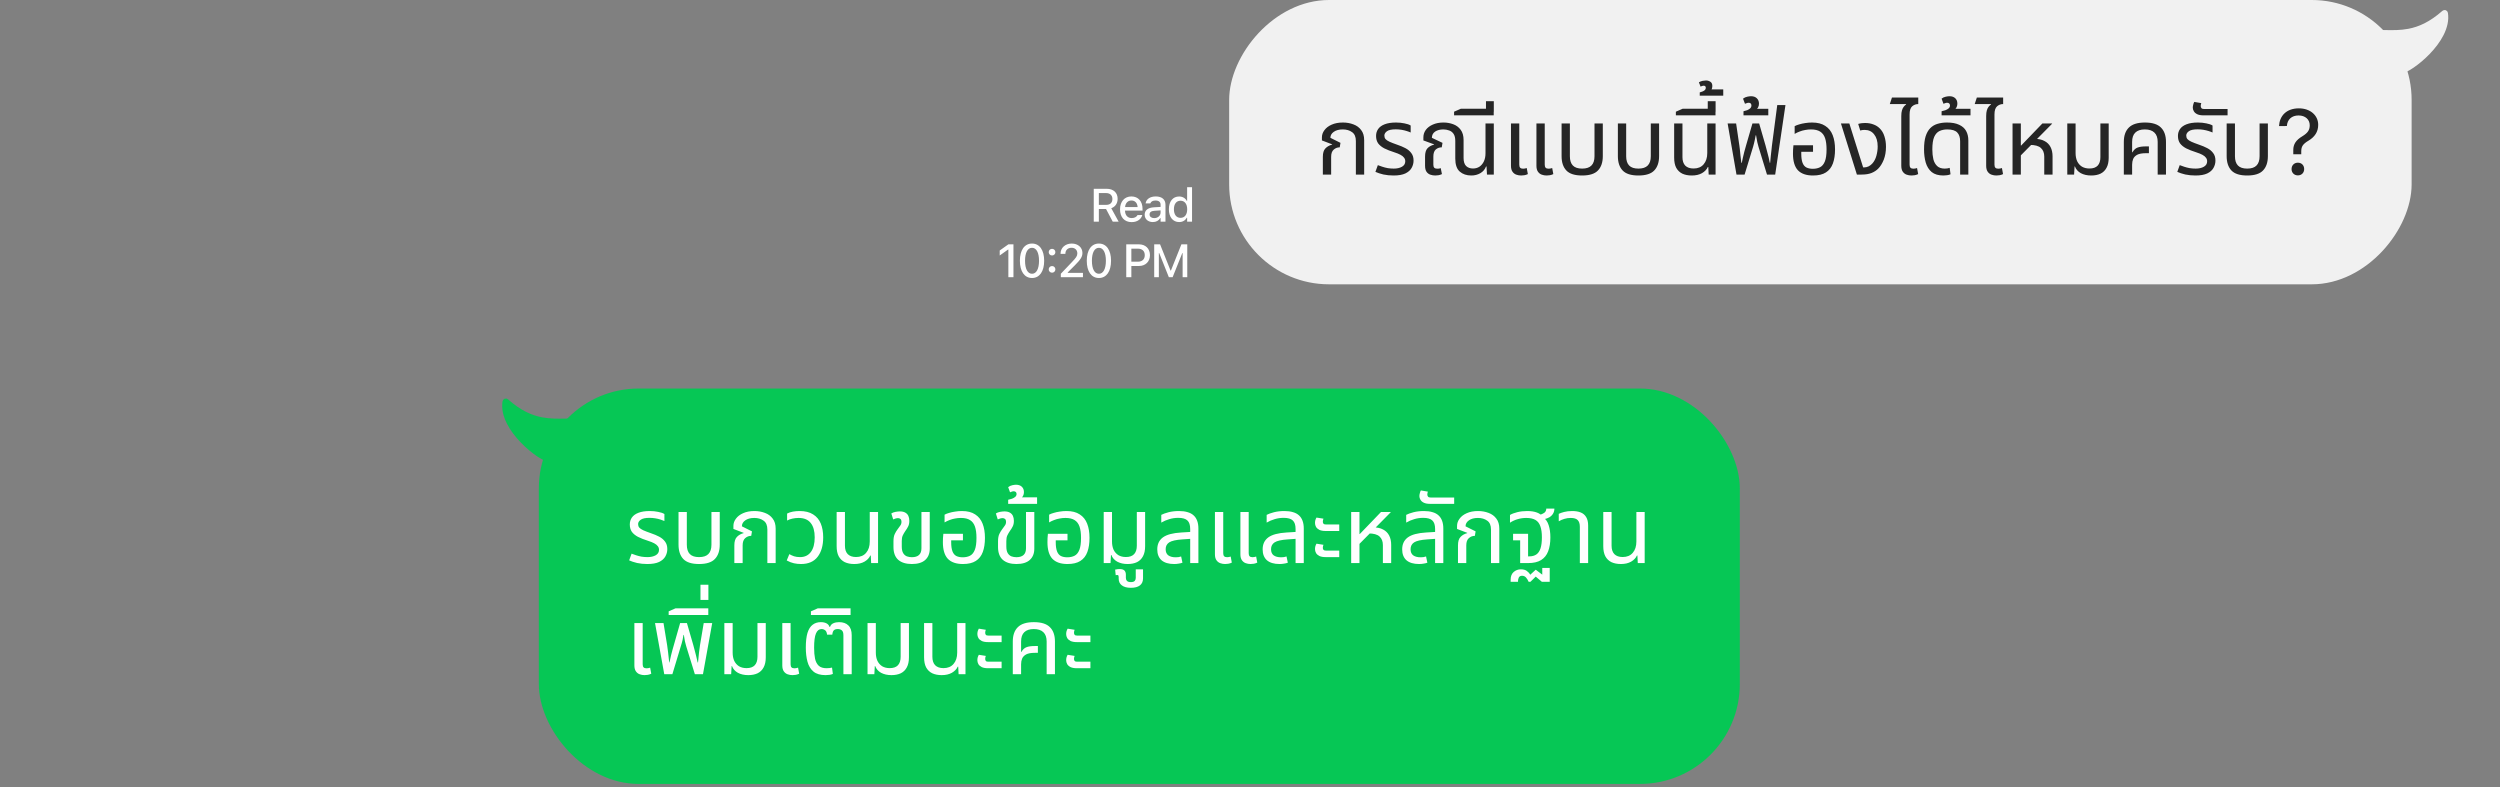
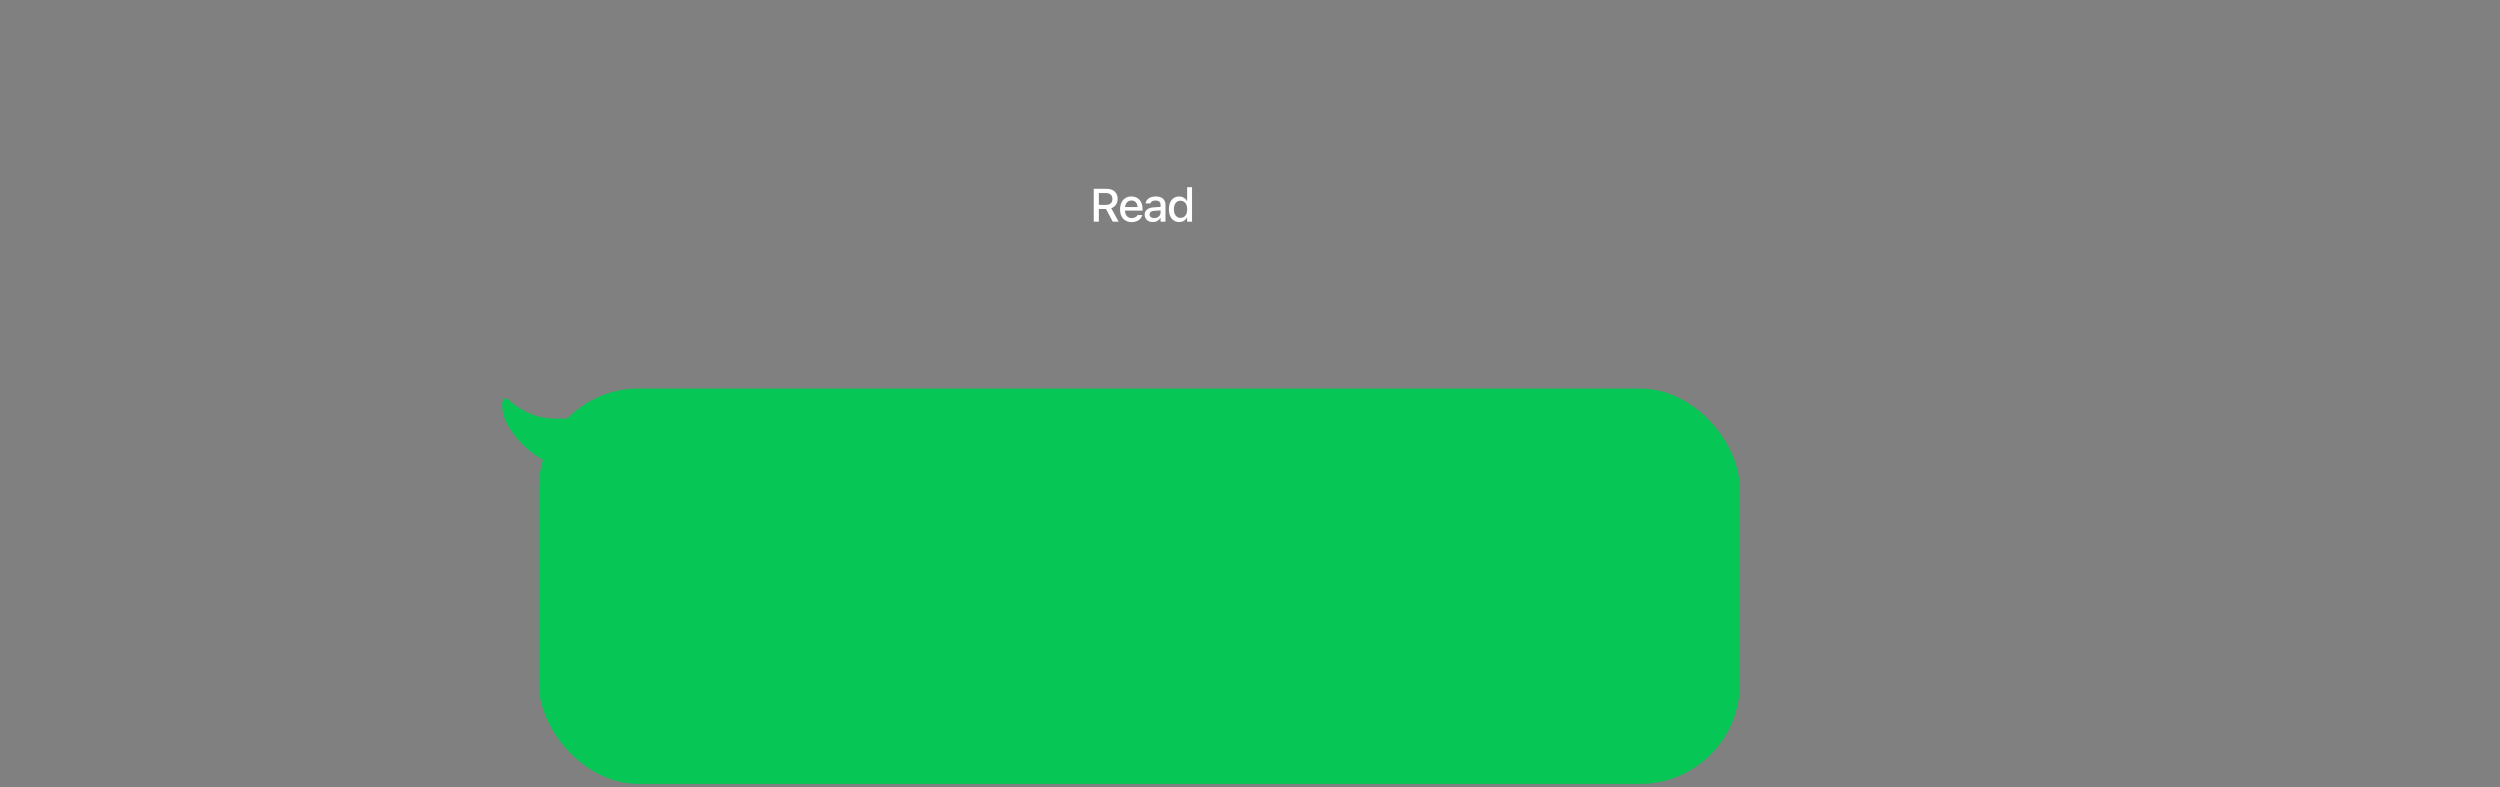
<svg xmlns="http://www.w3.org/2000/svg" width="540" height="170" viewBox="0 0 540 170" fill="none">
  <rect x="0" y="0" width="540" height="170" fill="#808080" stroke="none" />
  <g clip-path="url(#clip0_26_130)">
    <path d="M236.249 47.876V40.779H239.048C240.504 40.779 241.409 41.625 241.409 42.943V42.953C241.409 43.907 240.897 44.684 240.031 44.974L241.625 47.876H240.351L238.905 45.146H237.351V47.876H236.249ZM237.351 44.251H238.94C239.786 44.251 240.277 43.789 240.277 42.982V42.972C240.277 42.186 239.756 41.704 238.905 41.704H237.351V44.251ZM244.436 47.979C242.872 47.979 241.928 46.912 241.928 45.22V45.215C241.928 43.548 242.892 42.431 244.382 42.431C245.873 42.431 246.787 43.509 246.787 45.112V45.486H243C243.02 46.509 243.581 47.104 244.461 47.104C245.145 47.104 245.553 46.765 245.681 46.489L245.7 46.45L246.728 46.445L246.718 46.489C246.541 47.193 245.804 47.979 244.436 47.979ZM244.387 43.307C243.659 43.307 243.108 43.804 243.015 44.723H245.73C245.646 43.769 245.11 43.307 244.387 43.307ZM249.018 47.965C248 47.965 247.248 47.345 247.248 46.376V46.366C247.248 45.412 247.966 44.856 249.24 44.778L250.686 44.694V44.222C250.686 43.636 250.317 43.312 249.594 43.312C249.004 43.312 248.615 43.528 248.487 43.907L248.482 43.927H247.454L247.459 43.892C247.587 43.017 248.428 42.431 249.643 42.431C250.986 42.431 251.743 43.1 251.743 44.222V47.876H250.686V47.119H250.602C250.287 47.66 249.727 47.965 249.018 47.965ZM248.31 46.332C248.31 46.824 248.728 47.114 249.304 47.114C250.1 47.114 250.686 46.592 250.686 45.904V45.446L249.382 45.53C248.645 45.574 248.31 45.84 248.31 46.322V46.332ZM254.692 47.965C253.349 47.965 252.479 46.888 252.479 45.21V45.2C252.479 43.509 253.335 42.441 254.692 42.441C255.425 42.441 256.05 42.805 256.335 43.381H256.419V40.44H257.481V47.876H256.419V47.035H256.335C256.025 47.62 255.44 47.965 254.692 47.965ZM254.997 47.055C255.887 47.055 256.433 46.351 256.433 45.21V45.2C256.433 44.059 255.882 43.356 254.997 43.356C254.102 43.356 253.566 44.054 253.566 45.2V45.21C253.566 46.356 254.102 47.055 254.997 47.055Z" fill="white" />
-     <path d="M217.806 59.876V53.915H217.722L215.937 55.189V54.107L217.806 52.779H218.907V59.876H217.806ZM222.919 60.048C221.281 60.048 220.297 58.617 220.297 56.33V56.32C220.297 54.033 221.281 52.607 222.919 52.607C224.552 52.607 225.54 54.033 225.54 56.32V56.33C225.54 58.617 224.552 60.048 222.919 60.048ZM222.919 59.133C223.868 59.133 224.429 58.066 224.429 56.33V56.32C224.429 54.584 223.868 53.526 222.919 53.526C221.965 53.526 221.409 54.584 221.409 56.32V56.33C221.409 58.066 221.965 59.133 222.919 59.133ZM227.245 55.184C226.837 55.184 226.522 54.864 226.522 54.466C226.522 54.063 226.837 53.748 227.245 53.748C227.653 53.748 227.963 54.063 227.963 54.466C227.963 54.864 227.653 55.184 227.245 55.184ZM227.245 58.902C226.837 58.902 226.522 58.583 226.522 58.184C226.522 57.781 226.837 57.466 227.245 57.466C227.653 57.466 227.963 57.781 227.963 58.184C227.963 58.583 227.653 58.902 227.245 58.902ZM229.137 59.876V59.129L231.493 56.655C232.432 55.676 232.703 55.312 232.703 54.736V54.722C232.703 54.028 232.225 53.517 231.448 53.517C230.652 53.517 230.12 54.038 230.12 54.815L230.115 54.83H229.083L229.073 54.82C229.078 53.522 230.081 52.607 231.507 52.607C232.83 52.607 233.804 53.448 233.804 54.618V54.633C233.804 55.44 233.43 56.059 232.142 57.338L230.637 58.838V58.937H233.917V59.876H229.137ZM237.363 60.048C235.725 60.048 234.742 58.617 234.742 56.33V56.32C234.742 54.033 235.725 52.607 237.363 52.607C238.996 52.607 239.985 54.033 239.985 56.32V56.33C239.985 58.617 238.996 60.048 237.363 60.048ZM237.363 59.133C238.312 59.133 238.873 58.066 238.873 56.33V56.32C238.873 54.584 238.312 53.526 237.363 53.526C236.409 53.526 235.853 54.584 235.853 56.32V56.33C235.853 58.066 236.409 59.133 237.363 59.133ZM243.271 59.876V52.779H246.035C247.427 52.779 248.391 53.713 248.391 55.105V55.115C248.391 56.502 247.427 57.451 246.035 57.451H244.373V59.876H243.271ZM245.76 53.709H244.373V56.527H245.76C246.714 56.527 247.27 56.01 247.27 55.12V55.11C247.27 54.225 246.714 53.709 245.76 53.709ZM249.309 59.876V52.779H250.578L252.84 58.44H252.919L255.182 52.779H256.45V59.876H255.447V54.668H255.373L253.288 59.876H252.471L250.391 54.668H250.312V59.876H249.309Z" fill="white" />
-     <path d="M527.801 2.609C527.899 2.522 528.037 2.495 528.161 2.539C528.284 2.584 528.374 2.692 528.394 2.822C528.637 4.359 528.236 5.921 527.506 7.379C526.774 8.837 525.701 10.216 524.558 11.402C523.414 12.589 522.19 13.594 521.148 14.305C520.627 14.66 520.146 14.945 519.738 15.143C519.348 15.333 518.974 15.469 518.686 15.469C518.563 15.469 518.448 15.406 518.382 15.302L513.346 7.388C513.275 7.277 513.271 7.137 513.334 7.022C513.397 6.907 513.518 6.835 513.649 6.835C514.149 6.835 514.643 6.844 515.134 6.853C516.835 6.884 518.507 6.914 520.286 6.572C522.557 6.135 525.001 5.087 527.801 2.609Z" fill="#F1F1F1" stroke="#F1F1F1" stroke-width="0.719" stroke-linecap="round" stroke-linejoin="round" />
-     <rect width="255.413" height="61.413" rx="21.585" transform="matrix(-1 0 0 1 520.911 0)" fill="#F1F1F1" />
-     <path d="M285.735 37.707V33.879C285.735 33.033 285.923 32.422 286.299 32.046C286.675 31.656 287.152 31.388 287.729 31.24L287.75 31.18L285.534 30.333V29.669C285.534 29.118 285.715 28.601 286.077 28.117C286.44 27.62 286.957 27.224 287.629 26.929C288.314 26.62 289.126 26.465 290.066 26.465C290.886 26.465 291.644 26.6 292.343 26.868C293.041 27.123 293.599 27.533 294.015 28.097C294.445 28.648 294.66 29.373 294.66 30.273V37.707H292.867V30.454C292.867 29.554 292.591 28.916 292.041 28.54C291.503 28.151 290.839 27.956 290.046 27.956C289.227 27.956 288.576 28.131 288.092 28.48C287.609 28.816 287.367 29.245 287.367 29.769L289.543 30.857L289.381 31.824C288.884 31.824 288.448 31.992 288.072 32.328C287.709 32.65 287.528 33.167 287.528 33.879V37.707H285.735ZM301.018 37.908C300.225 37.908 299.487 37.834 298.802 37.687C298.13 37.525 297.559 37.337 297.089 37.123L297.613 35.672C297.895 35.779 298.217 35.894 298.58 36.014C298.943 36.135 299.332 36.236 299.749 36.317C300.178 36.384 300.615 36.417 301.058 36.417C301.77 36.417 302.361 36.283 302.831 36.014C303.301 35.746 303.536 35.356 303.536 34.846C303.536 34.537 303.449 34.275 303.274 34.06C303.113 33.832 302.858 33.624 302.508 33.436C302.159 33.248 301.709 33.066 301.159 32.892C300.313 32.623 299.594 32.341 299.003 32.046C298.426 31.737 297.982 31.374 297.674 30.958C297.378 30.528 297.23 29.998 297.23 29.366C297.23 28.802 297.378 28.305 297.674 27.876C297.982 27.432 298.452 27.09 299.084 26.848C299.728 26.593 300.548 26.465 301.541 26.465C302.186 26.465 302.791 26.526 303.355 26.647C303.932 26.754 304.382 26.909 304.704 27.11V28.621C304.476 28.514 304.187 28.406 303.838 28.299C303.502 28.191 303.133 28.104 302.73 28.037C302.327 27.97 301.911 27.936 301.481 27.936C300.581 27.936 299.943 28.077 299.567 28.359C299.205 28.628 299.023 28.937 299.023 29.286C299.023 29.581 299.104 29.83 299.265 30.031C299.44 30.233 299.728 30.427 300.131 30.615C300.548 30.803 301.105 31.018 301.803 31.26C302.448 31.475 303.039 31.724 303.576 32.005C304.113 32.288 304.536 32.644 304.845 33.073C305.168 33.49 305.329 34.027 305.329 34.685C305.329 35.249 305.188 35.779 304.906 36.276C304.637 36.76 304.187 37.156 303.556 37.465C302.925 37.761 302.079 37.908 301.018 37.908ZM310.029 37.908C309.652 37.908 309.29 37.848 308.941 37.727C308.605 37.606 308.33 37.391 308.115 37.082C307.913 36.773 307.812 36.343 307.812 35.793V33.839C307.812 33.006 307.987 32.402 308.336 32.026C308.699 31.65 309.169 31.388 309.746 31.24L309.767 31.18L307.45 30.333V29.669C307.45 29.078 307.624 28.54 307.974 28.057C308.336 27.573 308.84 27.191 309.485 26.909C310.143 26.613 310.908 26.465 311.781 26.465C312.52 26.465 313.218 26.586 313.876 26.828C314.548 27.07 315.092 27.473 315.508 28.037C315.924 28.587 316.133 29.326 316.133 30.253V34.101C316.133 34.907 316.314 35.491 316.677 35.853C317.053 36.216 317.55 36.397 318.167 36.397C318.705 36.397 319.175 36.263 319.578 35.994C319.98 35.712 320.296 35.33 320.524 34.846C320.753 34.349 320.867 33.772 320.867 33.114V26.667H322.66V37.707H321.189L321.089 35.954H320.988C320.759 36.572 320.35 37.055 319.759 37.405C319.181 37.74 318.53 37.908 317.805 37.908C316.784 37.908 315.951 37.626 315.307 37.062C314.662 36.498 314.34 35.558 314.34 34.242V30.434C314.34 29.79 314.219 29.286 313.977 28.923C313.735 28.561 313.413 28.312 313.01 28.178C312.621 28.03 312.204 27.956 311.761 27.956C311.049 27.956 310.458 28.111 309.988 28.42C309.532 28.729 309.297 29.178 309.283 29.769L311.58 30.857L311.419 31.824C310.922 31.824 310.492 31.979 310.129 32.288C309.78 32.596 309.605 33.107 309.605 33.819V35.591C309.605 35.887 309.673 36.102 309.807 36.236C309.941 36.37 310.156 36.438 310.452 36.438C310.586 36.438 310.713 36.431 310.834 36.417C310.969 36.391 311.09 36.357 311.197 36.317L311.459 37.606C311.204 37.727 310.955 37.807 310.713 37.848C310.485 37.888 310.257 37.908 310.029 37.908ZM314.081 24.914V24.128L315.552 23.484H322.643V24.914H314.081ZM320.971 24.128V21.852H322.663V24.128H320.971ZM328.566 37.908C328.204 37.908 327.854 37.848 327.519 37.727C327.183 37.606 326.908 37.391 326.693 37.082C326.478 36.773 326.37 36.343 326.37 35.793V26.667H328.163V35.571C328.163 35.88 328.23 36.102 328.365 36.236C328.499 36.37 328.714 36.438 329.009 36.438C329.13 36.438 329.258 36.424 329.392 36.397C329.526 36.37 329.654 36.337 329.775 36.297L330.017 37.606C329.761 37.727 329.513 37.807 329.271 37.848C329.03 37.888 328.794 37.908 328.566 37.908ZM334.066 37.908C333.703 37.908 333.354 37.848 333.018 37.727C332.683 37.606 332.407 37.391 332.192 37.082C331.978 36.773 331.87 36.343 331.87 35.793V26.667H333.663V35.571C333.663 35.88 333.73 36.102 333.865 36.236C333.999 36.37 334.214 36.438 334.509 36.438C334.63 36.438 334.758 36.424 334.892 36.397C335.026 36.37 335.154 36.337 335.275 36.297L335.516 37.606C335.261 37.727 335.013 37.807 334.771 37.848C334.529 37.888 334.294 37.908 334.066 37.908ZM341.734 37.908C340.149 37.908 339.014 37.546 338.329 36.82C337.644 36.095 337.302 35.061 337.302 33.718V26.667H339.095V33.738C339.095 34.638 339.31 35.309 339.739 35.753C340.169 36.196 340.834 36.417 341.734 36.417C342.647 36.417 343.319 36.196 343.748 35.753C344.192 35.309 344.413 34.638 344.413 33.738V26.667H346.206V33.718C346.206 35.061 345.857 36.095 345.159 36.82C344.474 37.546 343.332 37.908 341.734 37.908ZM353.892 37.908C352.307 37.908 351.172 37.546 350.487 36.82C349.802 36.095 349.46 35.061 349.46 33.718V26.667H351.253V33.738C351.253 34.638 351.468 35.309 351.898 35.753C352.327 36.196 352.992 36.417 353.892 36.417C354.805 36.417 355.477 36.196 355.907 35.753C356.35 35.309 356.571 34.638 356.571 33.738V26.667H358.364V33.718C358.364 35.061 358.015 36.095 357.317 36.82C356.632 37.546 355.49 37.908 353.892 37.908ZM365.426 37.908C364.633 37.908 363.948 37.774 363.371 37.505C362.807 37.223 362.37 36.8 362.061 36.236C361.766 35.672 361.618 34.94 361.618 34.04V26.667H363.411V33.94C363.411 34.745 363.613 35.356 364.016 35.773C364.432 36.189 365.03 36.397 365.809 36.397C366.749 36.397 367.474 36.095 367.984 35.491C368.508 34.886 368.77 34.074 368.77 33.053V26.667H370.563V37.707H369.072L368.992 36.075H368.891C368.649 36.612 368.226 37.055 367.622 37.405C367.031 37.74 366.299 37.908 365.426 37.908ZM361.987 24.914V24.128L363.457 23.484H370.548V24.914H361.987ZM368.876 24.128V21.852H370.569V24.128H368.876ZM367.144 20.663V19.958C367.318 19.918 367.506 19.858 367.708 19.777C367.909 19.697 368.084 19.596 368.232 19.475C368.379 19.341 368.453 19.173 368.453 18.971C368.453 18.823 368.413 18.709 368.332 18.629C368.252 18.548 368.138 18.508 367.99 18.508C367.882 18.508 367.775 18.528 367.668 18.568C367.547 18.595 367.433 18.642 367.325 18.709L366.962 17.783C367.204 17.622 367.48 17.514 367.788 17.46C368.084 17.407 368.319 17.38 368.494 17.38C368.843 17.38 369.158 17.474 369.44 17.662C369.722 17.836 369.863 18.139 369.863 18.568C369.863 18.743 369.83 18.944 369.763 19.173C369.682 19.388 369.521 19.562 369.279 19.697L369.158 19.314H372.221V20.663H367.144ZM375.081 37.707L373.167 26.667H375.001L375.706 31.462C375.733 31.582 375.766 31.844 375.806 32.247C375.847 32.65 375.894 33.114 375.947 33.637C376.015 34.161 376.075 34.672 376.129 35.168H376.23C376.297 34.792 376.377 34.41 376.471 34.02C376.565 33.617 376.666 33.201 376.773 32.771C376.894 32.328 377.022 31.871 377.156 31.401L378.526 26.667H379.977L381.347 31.401C381.481 31.871 381.602 32.328 381.709 32.771C381.83 33.201 381.937 33.617 382.031 34.02C382.126 34.41 382.206 34.792 382.273 35.168H382.354C382.408 34.618 382.455 34.114 382.495 33.657C382.549 33.201 382.596 32.785 382.636 32.408C382.676 32.032 382.71 31.717 382.737 31.462L383.885 22.698H385.658L383.442 37.707H381.669L379.836 31.703C379.742 31.421 379.654 31.085 379.574 30.696C379.493 30.306 379.406 29.816 379.312 29.225H379.231C379.164 29.615 379.097 29.957 379.03 30.253C378.976 30.548 378.916 30.81 378.848 31.038C378.795 31.267 378.734 31.488 378.667 31.703L376.834 37.707H375.081ZM376.594 24.914V24.028C376.849 23.974 377.111 23.9 377.379 23.806C377.635 23.699 377.856 23.564 378.044 23.403C378.219 23.229 378.306 23.027 378.306 22.799C378.306 22.611 378.259 22.463 378.165 22.356C378.058 22.248 377.91 22.195 377.722 22.195C377.574 22.195 377.433 22.221 377.299 22.275C377.151 22.329 377.023 22.376 376.916 22.416L376.493 21.308C376.775 21.093 377.084 20.952 377.42 20.885C377.742 20.818 378.011 20.784 378.226 20.784C378.749 20.784 379.166 20.932 379.475 21.227C379.783 21.523 379.938 21.913 379.938 22.396C379.938 22.692 379.871 22.967 379.736 23.222C379.589 23.477 379.334 23.679 378.971 23.826L378.729 23.504H381.952V24.914H376.594ZM391.614 37.908C390.163 37.908 389.075 37.532 388.35 36.78C387.638 36.014 387.282 34.819 387.282 33.194C387.282 32.925 387.289 32.637 387.302 32.328C387.329 32.005 387.356 31.69 387.383 31.381H391.614V32.791H389.075V33.194C389.075 34.04 389.169 34.705 389.357 35.188C389.545 35.659 389.821 35.988 390.183 36.176C390.559 36.364 391.023 36.458 391.573 36.458C392.178 36.458 392.701 36.343 393.145 36.115C393.588 35.887 393.93 35.471 394.172 34.866C394.414 34.262 394.535 33.396 394.535 32.267C394.535 31.273 394.427 30.461 394.212 29.83C393.998 29.198 393.642 28.729 393.145 28.42C392.661 28.111 392.003 27.956 391.17 27.956C390.741 27.956 390.324 27.997 389.921 28.077C389.518 28.144 389.129 28.252 388.753 28.399C388.377 28.534 388.008 28.708 387.645 28.923V27.251C387.914 27.103 388.243 26.976 388.632 26.868C389.022 26.747 389.451 26.654 389.921 26.586C390.391 26.506 390.882 26.465 391.392 26.465C392.574 26.465 393.527 26.707 394.253 27.191C394.991 27.661 395.529 28.332 395.864 29.205C396.2 30.065 396.368 31.085 396.368 32.267C396.368 33.449 396.214 34.463 395.905 35.309C395.596 36.156 395.092 36.8 394.394 37.243C393.709 37.687 392.782 37.908 391.614 37.908ZM401.087 37.707L397.642 26.667H399.455L402.436 36.156H402.678C403 36.156 403.316 36.082 403.625 35.934C403.934 35.773 404.196 35.571 404.411 35.33C404.813 34.886 405.109 34.329 405.297 33.657C405.485 32.972 405.579 32.301 405.579 31.643C405.579 30.528 405.324 29.655 404.813 29.024C404.317 28.379 403.625 28.057 402.738 28.057C402.564 28.057 402.389 28.07 402.215 28.097C402.053 28.124 401.919 28.158 401.812 28.198L401.369 26.768C401.651 26.687 401.912 26.633 402.154 26.607C402.409 26.58 402.638 26.566 402.839 26.566C403.511 26.566 404.108 26.667 404.632 26.868C405.169 27.056 405.626 27.338 406.002 27.715C406.472 28.171 406.815 28.742 407.029 29.427C407.258 30.112 407.372 30.871 407.372 31.703C407.372 32.751 407.211 33.684 406.888 34.504C406.566 35.309 406.163 35.954 405.68 36.438C405.29 36.827 404.813 37.136 404.249 37.364C403.685 37.593 402.967 37.707 402.094 37.707H401.087ZM410.678 28.681V25.075C410.678 24.565 410.725 24.155 410.819 23.846C410.913 23.524 411.041 23.262 411.202 23.061C411.363 22.859 411.538 22.692 411.726 22.557L411.705 22.477H408.2L408.663 21.066H414.345V22.477C413.848 22.477 413.411 22.638 413.035 22.96C412.659 23.282 412.471 23.873 412.471 24.733V28.681H410.678ZM412.874 37.908C412.511 37.908 412.162 37.848 411.826 37.727C411.491 37.606 411.215 37.391 411 37.082C410.786 36.773 410.678 36.343 410.678 35.793V26.667H412.471V35.571C412.471 35.88 412.538 36.102 412.672 36.236C412.807 36.37 413.022 36.438 413.317 36.438C413.438 36.438 413.566 36.424 413.7 36.397C413.834 36.37 413.962 36.337 414.083 36.297L414.324 37.606C414.069 37.727 413.821 37.807 413.579 37.848C413.337 37.888 413.102 37.908 412.874 37.908ZM419.783 37.908C418.708 37.908 417.862 37.66 417.244 37.163C416.64 36.652 416.21 35.968 415.955 35.108C415.713 34.248 415.593 33.301 415.593 32.267C415.593 31.126 415.707 30.186 415.935 29.447C416.177 28.695 416.513 28.104 416.942 27.674C417.385 27.231 417.909 26.922 418.514 26.747C419.131 26.559 419.81 26.465 420.548 26.465C421.623 26.465 422.496 26.627 423.167 26.949C423.852 27.258 424.356 27.701 424.678 28.279C425.001 28.856 425.162 29.548 425.162 30.354V37.707H423.389V30.515C423.389 29.682 423.181 29.051 422.764 28.621C422.348 28.178 421.63 27.956 420.609 27.956C419.991 27.956 419.434 28.07 418.937 28.299C418.453 28.527 418.07 28.95 417.788 29.568C417.52 30.186 417.385 31.092 417.385 32.288C417.385 33.066 417.459 33.772 417.607 34.403C417.768 35.021 418.044 35.511 418.433 35.873C418.823 36.236 419.366 36.417 420.065 36.417C420.266 36.417 420.454 36.404 420.629 36.377C420.804 36.35 420.971 36.31 421.133 36.256L421.314 37.646C421.099 37.74 420.851 37.807 420.569 37.848C420.3 37.888 420.038 37.908 419.783 37.908ZM419.384 24.914V24.028C419.653 23.974 419.928 23.9 420.21 23.806C420.492 23.699 420.727 23.564 420.915 23.403C421.103 23.229 421.197 23.02 421.197 22.779C421.197 22.618 421.15 22.483 421.056 22.376C420.949 22.255 420.788 22.195 420.573 22.195C420.438 22.195 420.304 22.221 420.17 22.275C420.022 22.329 419.895 22.376 419.787 22.416L419.384 21.308C419.653 21.093 419.955 20.952 420.291 20.885C420.613 20.818 420.875 20.784 421.076 20.784C421.614 20.784 422.037 20.932 422.346 21.227C422.641 21.523 422.789 21.899 422.789 22.356C422.789 22.732 422.695 23.061 422.507 23.343C422.305 23.611 422.077 23.826 421.822 23.988L421.62 23.504H425.629V24.914H419.384ZM429.014 28.681V25.075C429.014 24.565 429.061 24.155 429.155 23.846C429.249 23.524 429.376 23.262 429.538 23.061C429.699 22.859 429.873 22.692 430.061 22.557L430.041 22.477H426.536L426.999 21.066H432.68V22.477C432.183 22.477 431.747 22.638 431.371 22.96C430.995 23.282 430.807 23.873 430.807 24.733V28.681H429.014ZM431.21 37.908C430.847 37.908 430.498 37.848 430.162 37.727C429.826 37.606 429.551 37.391 429.336 37.082C429.121 36.773 429.014 36.343 429.014 35.793V26.667H430.807V35.571C430.807 35.88 430.874 36.102 431.008 36.236C431.143 36.37 431.357 36.438 431.653 36.438C431.774 36.438 431.901 36.424 432.036 36.397C432.17 36.37 432.298 36.337 432.418 36.297L432.66 37.606C432.405 37.727 432.157 37.807 431.915 37.848C431.673 37.888 431.438 37.908 431.21 37.908ZM434.709 37.707V26.667H436.502V31.441H436.563L441.156 26.667H443.251V26.727L436.502 33.557V37.707H434.709ZM441.559 37.707V33.819C441.559 33.026 441.317 32.408 440.834 31.965C440.35 31.522 439.551 31.3 438.436 31.3L439.484 29.991C440.33 29.991 441.035 30.145 441.599 30.454C442.177 30.75 442.613 31.18 442.909 31.744C443.204 32.308 443.352 32.986 443.352 33.778V37.707H441.559ZM451.69 37.908C450.831 37.908 450.085 37.74 449.454 37.405C448.836 37.055 448.413 36.572 448.185 35.954H448.104L448.004 37.707H446.533V26.667H448.326V33.053C448.326 33.725 448.44 34.316 448.668 34.826C448.91 35.323 449.253 35.712 449.696 35.994C450.153 36.263 450.696 36.397 451.328 36.397C452.12 36.397 452.711 36.189 453.101 35.773C453.49 35.356 453.685 34.745 453.685 33.94V26.667H455.478V34.06C455.478 34.947 455.323 35.672 455.014 36.236C454.719 36.8 454.289 37.223 453.725 37.505C453.161 37.774 452.483 37.908 451.69 37.908ZM458.747 37.707V30.656C458.747 29.299 459.109 28.265 459.834 27.553C460.56 26.828 461.715 26.465 463.299 26.465C464.898 26.465 466.053 26.828 466.765 27.553C467.49 28.265 467.852 29.299 467.852 30.656V37.707H466.059V30.656C466.059 29.756 465.824 29.084 465.354 28.641C464.884 28.184 464.193 27.956 463.279 27.956C462.379 27.956 461.695 28.184 461.224 28.641C460.768 29.084 460.539 29.756 460.539 30.656V32.892L460.6 32.912C460.895 32.388 461.258 32.046 461.688 31.885C462.118 31.71 462.722 31.623 463.501 31.623H464.166V33.093H463.501C462.682 33.093 462.057 33.208 461.627 33.436C461.211 33.664 460.922 33.966 460.761 34.342C460.613 34.705 460.539 35.115 460.539 35.571V37.707H458.747ZM474.224 37.908C473.431 37.908 472.693 37.834 472.008 37.687C471.336 37.525 470.765 37.337 470.295 37.123L470.819 35.672C471.101 35.779 471.423 35.894 471.786 36.014C472.149 36.135 472.538 36.236 472.954 36.317C473.384 36.384 473.821 36.417 474.264 36.417C474.976 36.417 475.567 36.283 476.037 36.014C476.507 35.746 476.742 35.356 476.742 34.846C476.742 34.537 476.655 34.275 476.48 34.06C476.319 33.832 476.064 33.624 475.714 33.436C475.365 33.248 474.915 33.066 474.365 32.892C473.519 32.623 472.8 32.341 472.209 32.046C471.632 31.737 471.188 31.374 470.879 30.958C470.584 30.528 470.436 29.998 470.436 29.366C470.436 28.802 470.584 28.305 470.879 27.876C471.188 27.432 471.658 27.09 472.29 26.848C472.934 26.593 473.754 26.465 474.747 26.465C475.392 26.465 475.996 26.526 476.561 26.647C477.138 26.754 477.588 26.909 477.91 27.11V28.621C477.682 28.514 477.393 28.406 477.044 28.299C476.708 28.191 476.339 28.104 475.936 28.037C475.533 27.97 475.117 27.936 474.687 27.936C473.787 27.936 473.149 28.077 472.773 28.359C472.411 28.628 472.229 28.937 472.229 29.286C472.229 29.581 472.31 29.83 472.471 30.031C472.646 30.233 472.934 30.427 473.337 30.615C473.754 30.803 474.311 31.018 475.009 31.26C475.654 31.475 476.245 31.724 476.782 32.005C477.319 32.288 477.742 32.644 478.051 33.073C478.374 33.49 478.535 34.027 478.535 34.685C478.535 35.249 478.394 35.779 478.112 36.276C477.843 36.76 477.393 37.156 476.762 37.465C476.131 37.761 475.285 37.908 474.224 37.908ZM475.958 24.914C475.394 24.914 474.944 24.834 474.609 24.672C474.273 24.511 474.031 24.303 473.883 24.048C473.722 23.793 473.642 23.524 473.642 23.242C473.642 23.041 473.675 22.826 473.742 22.598C473.796 22.356 473.87 22.161 473.964 22.013L475.475 22.275C475.448 22.329 475.421 22.423 475.394 22.557C475.367 22.678 475.354 22.792 475.354 22.9C475.354 23.074 475.408 23.229 475.515 23.363C475.623 23.484 475.804 23.544 476.059 23.544H481.156V24.914H475.958ZM485.39 37.908C483.805 37.908 482.67 37.546 481.985 36.82C481.3 36.095 480.958 35.061 480.958 33.718V26.667H482.751V33.738C482.751 34.638 482.966 35.309 483.396 35.753C483.825 36.196 484.49 36.417 485.39 36.417C486.303 36.417 486.975 36.196 487.405 35.753C487.848 35.309 488.069 34.638 488.069 33.738V26.667H489.862V33.718C489.862 35.061 489.513 36.095 488.815 36.82C488.13 37.546 486.988 37.908 485.39 37.908ZM495.35 33.319V32.415C495.34 31.116 495.97 30.231 497.318 29.424C498.459 28.726 498.901 28.106 498.901 27.063V27.044C498.901 25.834 497.957 24.939 496.491 24.939C495.006 24.939 494.062 25.814 493.963 27.211L493.944 27.221L492.271 27.231V27.211C492.38 25.096 493.796 23.404 496.56 23.404C499.039 23.404 500.731 24.939 500.731 26.955V26.975C500.731 28.509 499.934 29.601 498.675 30.359C497.426 31.096 497.072 31.647 497.072 32.68V33.319H495.35ZM496.344 37.884C495.547 37.884 494.976 37.313 494.976 36.517C494.976 35.71 495.547 35.139 496.344 35.139C497.141 35.139 497.701 35.71 497.701 36.517C497.701 37.313 497.141 37.884 496.344 37.884Z" fill="#252525" />
  </g>
  <path d="M109.496 86.527C109.397 86.44 109.259 86.414 109.136 86.458C109.012 86.503 108.922 86.611 108.902 86.741C108.659 88.278 109.06 89.84 109.791 91.297C110.522 92.756 111.596 94.134 112.739 95.32C113.883 96.508 115.106 97.513 116.149 98.224C116.67 98.579 117.151 98.864 117.558 99.062C117.949 99.252 118.323 99.388 118.611 99.388C118.734 99.388 118.848 99.325 118.914 99.221L123.95 91.307C124.021 91.196 124.026 91.056 123.962 90.941C123.899 90.826 123.778 90.754 123.647 90.754C123.147 90.754 122.654 90.763 122.162 90.772C120.461 90.803 118.789 90.833 117.01 90.491C114.739 90.054 112.295 89.006 109.496 86.527Z" fill="#06C755" stroke="#06C755" stroke-width="0.719" stroke-linecap="round" stroke-linejoin="round" />
  <rect x="116.386" y="83.919" width="259.413" height="85.413" rx="21.585" fill="#06C755" />
-   <path d="M139.827 121.827C139.034 121.827 138.295 121.753 137.611 121.605C136.939 121.444 136.368 121.256 135.898 121.041L136.422 119.591C136.704 119.698 137.026 119.812 137.389 119.933C137.752 120.054 138.141 120.155 138.557 120.235C138.987 120.303 139.424 120.336 139.867 120.336C140.579 120.336 141.17 120.202 141.64 119.933C142.11 119.665 142.345 119.275 142.345 118.765C142.345 118.456 142.257 118.194 142.083 117.979C141.922 117.751 141.667 117.543 141.317 117.355C140.968 117.167 140.518 116.985 139.968 116.811C139.121 116.542 138.403 116.26 137.812 115.965C137.234 115.656 136.791 115.293 136.482 114.877C136.187 114.447 136.039 113.916 136.039 113.285C136.039 112.721 136.187 112.224 136.482 111.794C136.791 111.351 137.261 111.009 137.893 110.767C138.537 110.512 139.357 110.384 140.35 110.384C140.995 110.384 141.599 110.445 142.163 110.566C142.741 110.673 143.191 110.827 143.513 111.029V112.54C143.285 112.432 142.996 112.325 142.647 112.217C142.311 112.11 141.942 112.023 141.539 111.956C141.136 111.888 140.72 111.855 140.29 111.855C139.39 111.855 138.752 111.996 138.376 112.278C138.013 112.547 137.832 112.855 137.832 113.205C137.832 113.5 137.913 113.749 138.074 113.95C138.248 114.151 138.537 114.346 138.94 114.534C139.357 114.722 139.914 114.937 140.612 115.179C141.257 115.394 141.848 115.642 142.385 115.924C142.922 116.206 143.345 116.562 143.654 116.992C143.977 117.408 144.138 117.946 144.138 118.604C144.138 119.168 143.997 119.698 143.715 120.195C143.446 120.679 142.996 121.075 142.365 121.384C141.734 121.679 140.888 121.827 139.827 121.827ZM150.993 121.827C149.408 121.827 148.273 121.464 147.588 120.739C146.903 120.014 146.561 118.98 146.561 117.637V110.586H148.354V117.657C148.354 118.557 148.569 119.228 148.999 119.671C149.428 120.115 150.093 120.336 150.993 120.336C151.906 120.336 152.578 120.115 153.008 119.671C153.451 119.228 153.672 118.557 153.672 117.657V110.586H155.465V117.637C155.465 118.98 155.116 120.014 154.418 120.739C153.733 121.464 152.591 121.827 150.993 121.827ZM158.618 121.626V117.798C158.618 116.952 158.806 116.341 159.183 115.965C159.559 115.575 160.035 115.306 160.613 115.159L160.633 115.098L158.417 114.252V113.587C158.417 113.037 158.598 112.52 158.961 112.036C159.324 111.539 159.841 111.143 160.512 110.848C161.197 110.539 162.01 110.384 162.95 110.384C163.769 110.384 164.528 110.519 165.226 110.787C165.925 111.042 166.482 111.452 166.898 112.016C167.328 112.567 167.543 113.292 167.543 114.192V121.626H165.75V114.373C165.75 113.473 165.475 112.835 164.924 112.459C164.387 112.07 163.722 111.875 162.93 111.875C162.11 111.875 161.459 112.05 160.975 112.399C160.492 112.735 160.25 113.164 160.25 113.688L162.426 114.776L162.265 115.743C161.768 115.743 161.331 115.911 160.955 116.247C160.593 116.569 160.411 117.086 160.411 117.798V121.626H158.618ZM173.015 121.827C172.491 121.827 171.981 121.773 171.484 121.666C171 121.558 170.483 121.357 169.932 121.061L170.497 119.692C170.792 119.866 171.128 120.021 171.504 120.155C171.88 120.276 172.316 120.336 172.813 120.336C173.807 120.336 174.579 119.974 175.13 119.248C175.694 118.51 175.976 117.449 175.976 116.065C175.976 114.709 175.687 113.675 175.11 112.963C174.546 112.238 173.673 111.875 172.491 111.875C172.061 111.875 171.625 111.922 171.181 112.016C170.738 112.11 170.349 112.251 170.013 112.439V110.928C170.403 110.727 170.826 110.586 171.282 110.505C171.752 110.425 172.222 110.384 172.692 110.384C173.901 110.384 174.882 110.626 175.634 111.109C176.386 111.58 176.936 112.238 177.286 113.084C177.635 113.93 177.809 114.924 177.809 116.065C177.809 117.838 177.407 119.242 176.601 120.276C175.808 121.31 174.613 121.827 173.015 121.827ZM184.522 121.827C183.729 121.827 183.044 121.693 182.467 121.424C181.903 121.142 181.466 120.719 181.157 120.155C180.862 119.591 180.714 118.859 180.714 117.959V110.586H182.507V117.858C182.507 118.664 182.709 119.275 183.112 119.692C183.528 120.108 184.126 120.316 184.905 120.316C185.845 120.316 186.57 120.014 187.08 119.409C187.604 118.805 187.866 117.993 187.866 116.972V110.586H189.659V121.626H188.168L188.088 119.994H187.987C187.745 120.531 187.322 120.974 186.718 121.323C186.127 121.659 185.395 121.827 184.522 121.827ZM196.957 121.827C195.695 121.827 194.714 121.525 194.016 120.92C193.331 120.303 192.989 119.383 192.989 118.16V116.932C192.989 116.26 193.083 115.73 193.271 115.34C193.459 114.951 193.66 114.615 193.875 114.333C194.103 114.024 194.298 113.755 194.459 113.527C194.634 113.299 194.721 113.023 194.721 112.701C194.721 112.419 194.647 112.217 194.5 112.097C194.365 111.976 194.191 111.915 193.976 111.915C193.815 111.915 193.64 111.942 193.452 111.996C193.277 112.05 193.103 112.117 192.928 112.197L192.525 110.908C192.767 110.747 193.062 110.633 193.412 110.566C193.774 110.498 194.09 110.465 194.359 110.465C194.855 110.465 195.252 110.552 195.547 110.727C195.856 110.901 196.078 111.143 196.212 111.452C196.346 111.747 196.413 112.097 196.413 112.5C196.413 112.996 196.326 113.406 196.151 113.728C195.99 114.051 195.796 114.366 195.567 114.675C195.339 115.011 195.151 115.333 195.003 115.642C194.855 115.951 194.782 116.354 194.782 116.851V118.04C194.782 118.657 194.882 119.134 195.084 119.47C195.285 119.806 195.554 120.041 195.89 120.175C196.225 120.296 196.581 120.356 196.957 120.356C197.629 120.356 198.139 120.202 198.488 119.893C198.851 119.571 199.032 119.08 199.032 118.422V110.586H200.825V118.523C200.825 119.557 200.496 120.37 199.838 120.961C199.193 121.538 198.233 121.827 196.957 121.827ZM207.995 121.827C206.544 121.827 205.456 121.451 204.731 120.699C204.019 119.933 203.663 118.738 203.663 117.113C203.663 116.844 203.67 116.556 203.683 116.247C203.71 115.924 203.737 115.609 203.764 115.3H207.995V116.71H205.456V117.113C205.456 117.959 205.55 118.624 205.738 119.107C205.926 119.577 206.202 119.906 206.564 120.094C206.94 120.282 207.404 120.376 207.954 120.376C208.559 120.376 209.083 120.262 209.526 120.034C209.969 119.806 210.311 119.389 210.553 118.785C210.795 118.181 210.916 117.314 210.916 116.186C210.916 115.192 210.808 114.38 210.593 113.749C210.379 113.117 210.023 112.647 209.526 112.338C209.042 112.029 208.384 111.875 207.551 111.875C207.122 111.875 206.705 111.915 206.302 111.996C205.899 112.063 205.51 112.17 205.134 112.318C204.758 112.453 204.389 112.627 204.026 112.842V111.17C204.295 111.022 204.624 110.895 205.013 110.787C205.403 110.666 205.832 110.572 206.302 110.505C206.772 110.425 207.263 110.384 207.773 110.384C208.955 110.384 209.908 110.626 210.634 111.109C211.372 111.58 211.91 112.251 212.245 113.124C212.581 113.984 212.749 115.004 212.749 116.186C212.749 117.368 212.595 118.382 212.286 119.228C211.977 120.074 211.473 120.719 210.775 121.162C210.09 121.605 209.163 121.827 207.995 121.827ZM219.543 121.827C218.28 121.827 217.3 121.525 216.601 120.92C215.916 120.303 215.574 119.383 215.574 118.16V116.932C215.574 116.26 215.668 115.73 215.856 115.34C216.044 114.951 216.245 114.615 216.46 114.333C216.689 114.024 216.883 113.755 217.044 113.527C217.219 113.299 217.306 113.023 217.306 112.701C217.306 112.419 217.232 112.217 217.085 112.097C216.95 111.976 216.776 111.915 216.561 111.915C216.4 111.915 216.225 111.942 216.037 111.996C215.863 112.05 215.688 112.117 215.513 112.197L215.11 110.908C215.352 110.747 215.648 110.633 215.997 110.566C216.36 110.498 216.675 110.465 216.944 110.465C217.441 110.465 217.837 110.552 218.132 110.727C218.441 110.901 218.663 111.143 218.797 111.452C218.931 111.747 218.999 112.097 218.999 112.5C218.999 112.996 218.911 113.406 218.737 113.728C218.576 114.051 218.381 114.366 218.152 114.675C217.924 115.011 217.736 115.333 217.588 115.642C217.441 115.951 217.367 116.354 217.367 116.851V118.04C217.367 118.657 217.468 119.134 217.669 119.47C217.87 119.806 218.139 120.041 218.475 120.175C218.811 120.296 219.166 120.356 219.543 120.356C220.214 120.356 220.724 120.202 221.074 119.893C221.436 119.571 221.618 119.08 221.618 118.422V110.586H223.411V118.523C223.411 119.557 223.081 120.37 222.423 120.961C221.779 121.538 220.818 121.827 219.543 121.827ZM217.764 108.833V107.947C218.033 107.893 218.308 107.819 218.59 107.725C218.872 107.618 219.107 107.483 219.295 107.322C219.483 107.147 219.577 106.939 219.577 106.698C219.577 106.536 219.53 106.402 219.436 106.295C219.329 106.174 219.167 106.113 218.952 106.113C218.818 106.113 218.684 106.14 218.55 106.194C218.402 106.248 218.274 106.295 218.167 106.335L217.764 105.227C218.033 105.012 218.335 104.871 218.67 104.804C218.993 104.737 219.255 104.703 219.456 104.703C219.993 104.703 220.416 104.851 220.725 105.146C221.021 105.442 221.169 105.818 221.169 106.274C221.169 106.651 221.075 106.98 220.886 107.262C220.685 107.53 220.457 107.745 220.202 107.906L220 107.423H224.009V108.833H217.764ZM230.58 121.827C229.129 121.827 228.042 121.451 227.316 120.699C226.604 119.933 226.249 118.738 226.249 117.113C226.249 116.844 226.255 116.556 226.269 116.247C226.296 115.924 226.322 115.609 226.349 115.3H230.58V116.71H228.042V117.113C228.042 117.959 228.136 118.624 228.324 119.107C228.512 119.577 228.787 119.906 229.15 120.094C229.526 120.282 229.989 120.376 230.54 120.376C231.144 120.376 231.668 120.262 232.111 120.034C232.554 119.806 232.897 119.389 233.138 118.785C233.38 118.181 233.501 117.314 233.501 116.186C233.501 115.192 233.394 114.38 233.179 113.749C232.964 113.117 232.608 112.647 232.111 112.338C231.627 112.029 230.969 111.875 230.137 111.875C229.707 111.875 229.291 111.915 228.888 111.996C228.485 112.063 228.095 112.17 227.719 112.318C227.343 112.453 226.974 112.627 226.611 112.842V111.17C226.88 111.022 227.209 110.895 227.598 110.787C227.988 110.666 228.418 110.572 228.888 110.505C229.358 110.425 229.848 110.384 230.358 110.384C231.54 110.384 232.494 110.626 233.219 111.109C233.958 111.58 234.495 112.251 234.831 113.124C235.166 113.984 235.334 115.004 235.334 116.186C235.334 117.368 235.18 118.382 234.871 119.228C234.562 120.074 234.058 120.719 233.36 121.162C232.675 121.605 231.748 121.827 230.58 121.827ZM243.558 121.827C242.699 121.827 241.953 121.659 241.322 121.323C240.704 120.974 240.281 120.491 240.053 119.873H239.972L239.871 121.626H238.401V110.586H240.194V116.972C240.194 117.643 240.308 118.234 240.536 118.745C240.778 119.242 241.12 119.631 241.564 119.913C242.02 120.182 242.564 120.316 243.195 120.316C243.988 120.316 244.579 120.108 244.968 119.692C245.358 119.275 245.553 118.664 245.553 117.858V110.586H247.346V117.979C247.346 118.866 247.191 119.591 246.882 120.155C246.587 120.719 246.157 121.142 245.593 121.424C245.029 121.693 244.351 121.827 243.558 121.827ZM244.275 126.964C243.416 126.964 242.765 126.79 242.321 126.44C241.865 126.105 241.636 125.621 241.636 124.99V124.647C241.636 124.419 241.583 124.278 241.475 124.224C241.354 124.184 241.193 124.191 240.992 124.244L240.871 123.036C241.059 122.982 241.247 122.948 241.435 122.935C241.61 122.922 241.744 122.915 241.838 122.915C242.321 122.915 242.671 123.022 242.885 123.237C243.087 123.452 243.188 123.754 243.188 124.144V124.829C243.188 125.084 243.268 125.299 243.429 125.473C243.591 125.648 243.866 125.735 244.255 125.735C244.658 125.735 244.94 125.648 245.101 125.473C245.249 125.299 245.323 125.084 245.323 124.829V122.975H246.894V124.929C246.894 125.588 246.673 126.091 246.23 126.44C245.786 126.79 245.135 126.964 244.275 126.964ZM257.081 121.626V114.272C257.081 113.399 256.88 112.782 256.477 112.419C256.087 112.043 255.429 111.855 254.502 111.855C253.831 111.855 253.186 111.949 252.568 112.137C251.964 112.311 251.387 112.56 250.836 112.882V111.21C251.225 111.009 251.749 110.821 252.407 110.646C253.079 110.472 253.831 110.384 254.664 110.384C255.375 110.384 255.993 110.465 256.517 110.626C257.041 110.774 257.471 111.002 257.806 111.311C258.156 111.62 258.417 112.016 258.592 112.5C258.767 112.97 258.854 113.527 258.854 114.172V121.626H257.081ZM253.616 121.827C252.434 121.827 251.528 121.558 250.896 121.021C250.279 120.47 249.97 119.685 249.97 118.664C249.97 117.549 250.373 116.69 251.178 116.085C251.998 115.481 253.321 115.125 255.147 115.018L257.444 114.877V116.367L255.389 116.509C254.019 116.603 253.072 116.817 252.548 117.153C252.038 117.489 251.783 117.979 251.783 118.624C251.783 119.228 251.971 119.671 252.347 119.953C252.736 120.235 253.274 120.376 253.959 120.376C254.187 120.376 254.395 120.363 254.583 120.336C254.771 120.296 254.952 120.249 255.127 120.195L255.409 121.545C255.154 121.639 254.872 121.706 254.563 121.746C254.267 121.8 253.952 121.827 253.616 121.827ZM264.621 121.827C264.259 121.827 263.91 121.767 263.574 121.646C263.238 121.525 262.963 121.31 262.748 121.001C262.533 120.692 262.426 120.262 262.426 119.712V110.586H264.218V119.49C264.218 119.799 264.286 120.021 264.42 120.155C264.554 120.289 264.769 120.356 265.065 120.356C265.185 120.356 265.313 120.343 265.447 120.316C265.582 120.289 265.709 120.256 265.83 120.215L266.072 121.525C265.817 121.646 265.568 121.726 265.327 121.767C265.085 121.807 264.85 121.827 264.621 121.827ZM270.121 121.827C269.759 121.827 269.409 121.767 269.074 121.646C268.738 121.525 268.463 121.31 268.248 121.001C268.033 120.692 267.925 120.262 267.925 119.712V110.586H269.718V119.49C269.718 119.799 269.785 120.021 269.92 120.155C270.054 120.289 270.269 120.356 270.564 120.356C270.685 120.356 270.813 120.343 270.947 120.316C271.081 120.289 271.209 120.256 271.33 120.215L271.572 121.525C271.317 121.646 271.068 121.726 270.826 121.767C270.585 121.807 270.35 121.827 270.121 121.827ZM279.843 121.626V114.272C279.843 113.399 279.642 112.782 279.239 112.419C278.85 112.043 278.191 111.855 277.265 111.855C276.593 111.855 275.949 111.949 275.331 112.137C274.726 112.311 274.149 112.56 273.598 112.882V111.21C273.988 111.009 274.511 110.821 275.17 110.646C275.841 110.472 276.593 110.384 277.426 110.384C278.138 110.384 278.756 110.465 279.279 110.626C279.803 110.774 280.233 111.002 280.569 111.311C280.918 111.62 281.18 112.016 281.354 112.5C281.529 112.97 281.616 113.527 281.616 114.172V121.626H279.843ZM276.378 121.827C275.196 121.827 274.29 121.558 273.659 121.021C273.041 120.47 272.732 119.685 272.732 118.664C272.732 117.549 273.135 116.69 273.941 116.085C274.76 115.481 276.083 115.125 277.909 115.018L280.206 114.877V116.367L278.151 116.509C276.781 116.603 275.834 116.817 275.311 117.153C274.8 117.489 274.545 117.979 274.545 118.624C274.545 119.228 274.733 119.671 275.109 119.953C275.499 120.235 276.036 120.376 276.721 120.376C276.949 120.376 277.157 120.363 277.345 120.336C277.533 120.296 277.715 120.249 277.889 120.195L278.171 121.545C277.916 121.639 277.634 121.706 277.325 121.746C277.03 121.8 276.714 121.827 276.378 121.827ZM286.336 114.695C285.785 114.695 285.336 114.615 284.986 114.454C284.651 114.279 284.409 114.064 284.261 113.809C284.113 113.54 284.04 113.258 284.04 112.963C284.04 112.761 284.066 112.553 284.12 112.338C284.187 112.123 284.268 111.942 284.362 111.794L285.873 112.036C285.846 112.103 285.812 112.197 285.772 112.318C285.745 112.439 285.732 112.56 285.732 112.681C285.732 112.855 285.779 113.003 285.873 113.124C285.967 113.231 286.141 113.285 286.397 113.285H289.277V114.695H286.336ZM286.336 120.336C285.785 120.336 285.336 120.256 284.986 120.094C284.651 119.92 284.409 119.705 284.261 119.45C284.113 119.181 284.04 118.899 284.04 118.604C284.04 118.402 284.066 118.194 284.12 117.979C284.187 117.764 284.268 117.583 284.362 117.435L285.873 117.677C285.846 117.744 285.812 117.838 285.772 117.959C285.745 118.08 285.732 118.201 285.732 118.322C285.732 118.496 285.779 118.644 285.873 118.765C285.967 118.872 286.141 118.926 286.397 118.926H289.277V120.336H286.336ZM291.854 121.626V110.586H293.647V115.36H293.707L298.3 110.586H300.396V110.646L293.647 117.476V121.626H291.854ZM298.703 121.626V117.737C298.703 116.945 298.462 116.327 297.978 115.884C297.495 115.441 296.696 115.219 295.581 115.219L296.628 113.91C297.475 113.91 298.18 114.064 298.744 114.373C299.321 114.669 299.758 115.098 300.053 115.662C300.349 116.226 300.496 116.905 300.496 117.697V121.626H298.703ZM309.983 121.626V114.272C309.983 113.399 309.782 112.782 309.379 112.419C308.989 112.043 308.331 111.855 307.405 111.855C306.733 111.855 306.088 111.949 305.471 112.137C304.866 112.311 304.289 112.56 303.738 112.882V111.21C304.128 111.009 304.651 110.821 305.309 110.646C305.981 110.472 306.733 110.384 307.566 110.384C308.278 110.384 308.895 110.465 309.419 110.626C309.943 110.774 310.373 111.002 310.709 111.311C311.058 111.62 311.32 112.016 311.494 112.5C311.669 112.97 311.756 113.527 311.756 114.172V121.626H309.983ZM306.518 121.827C305.336 121.827 304.43 121.558 303.799 121.021C303.181 120.47 302.872 119.685 302.872 118.664C302.872 117.549 303.275 116.69 304.081 116.085C304.9 115.481 306.223 115.125 308.049 115.018L310.346 114.877V116.367L308.291 116.509C306.921 116.603 305.974 116.817 305.45 117.153C304.94 117.489 304.685 117.979 304.685 118.624C304.685 119.228 304.873 119.671 305.249 119.953C305.639 120.235 306.176 120.376 306.861 120.376C307.089 120.376 307.297 120.363 307.485 120.336C307.673 120.296 307.855 120.249 308.029 120.195L308.311 121.545C308.056 121.639 307.774 121.706 307.465 121.746C307.17 121.8 306.854 121.827 306.518 121.827ZM308.905 108.833C308.34 108.833 307.891 108.752 307.555 108.591C307.219 108.43 306.977 108.222 306.83 107.967C306.668 107.712 306.588 107.443 306.588 107.161C306.588 106.959 306.621 106.745 306.689 106.516C306.742 106.274 306.816 106.08 306.91 105.932L308.421 106.194C308.394 106.248 308.367 106.342 308.34 106.476C308.314 106.597 308.3 106.711 308.3 106.818C308.3 106.993 308.354 107.147 308.461 107.282C308.569 107.403 308.75 107.463 309.005 107.463H314.102V108.833H308.905ZM314.925 121.626V117.798C314.925 116.952 315.113 116.341 315.489 115.965C315.865 115.575 316.342 115.306 316.919 115.159L316.939 115.098L314.723 114.252V113.587C314.723 113.037 314.905 112.52 315.267 112.036C315.63 111.539 316.147 111.143 316.818 110.848C317.503 110.539 318.316 110.384 319.256 110.384C320.075 110.384 320.834 110.519 321.533 110.787C322.231 111.042 322.788 111.452 323.205 112.016C323.634 112.567 323.849 113.292 323.849 114.192V121.626H322.056V114.373C322.056 113.473 321.781 112.835 321.23 112.459C320.693 112.07 320.028 111.875 319.236 111.875C318.417 111.875 317.765 112.05 317.282 112.399C316.798 112.735 316.557 113.164 316.557 113.688L318.732 114.776L318.571 115.743C318.074 115.743 317.638 115.911 317.262 116.247C316.899 116.569 316.718 117.086 316.718 117.798V121.626H314.925ZM328.354 121.626V116.71H326.823V115.3H330.067V120.175H330.328C330.933 120.175 331.436 120.041 331.839 119.772C332.242 119.504 332.544 119.067 332.746 118.463C332.947 117.858 333.048 117.059 333.048 116.065C333.048 115.071 332.934 114.266 332.706 113.648C332.491 113.03 332.135 112.58 331.638 112.298C331.154 112.016 330.496 111.875 329.664 111.875C329.032 111.875 328.421 111.962 327.83 112.137C327.253 112.298 326.695 112.553 326.158 112.902V111.23C326.561 110.989 327.092 110.787 327.75 110.626C328.408 110.465 329.12 110.384 329.885 110.384C330.704 110.384 331.403 110.492 331.98 110.707C332.558 110.921 333.001 111.257 333.31 111.714C333.887 112.13 334.29 112.714 334.519 113.467C334.76 114.205 334.881 115.078 334.881 116.085C334.881 117.254 334.72 118.254 334.398 119.087C334.089 119.906 333.579 120.538 332.867 120.981C332.168 121.411 331.228 121.626 330.046 121.626H328.354ZM326.299 125.675V125.191C326.299 124.479 326.521 123.929 326.964 123.539C327.407 123.163 327.918 122.975 328.495 122.975C329.046 122.975 329.476 123.089 329.784 123.318C330.107 123.546 330.355 123.821 330.53 124.144L331.718 123.056L333.552 124.446L333.129 124.547V122.673H334.74V125.675H333.048L331.718 124.547L330.57 125.675H330.187C330.04 125.312 329.852 125.003 329.623 124.748C329.395 124.493 329.113 124.365 328.777 124.365C328.441 124.365 328.206 124.486 328.072 124.728C327.951 124.983 327.891 125.238 327.891 125.493V125.675H326.299ZM333.552 112.137L332.544 111.19C332.894 111.136 333.223 111.002 333.532 110.787C333.84 110.572 333.995 110.263 333.995 109.86H335.748C335.748 110.277 335.647 110.646 335.445 110.968C335.257 111.277 334.995 111.533 334.66 111.734C334.324 111.922 333.955 112.056 333.552 112.137ZM341.245 121.626V113.789C341.245 113.131 341.09 112.647 340.782 112.338C340.486 112.029 339.982 111.875 339.271 111.875C338.787 111.875 338.33 111.942 337.901 112.076C337.484 112.197 337.081 112.372 336.692 112.6V110.989C336.961 110.854 337.343 110.72 337.84 110.586C338.337 110.451 338.928 110.384 339.613 110.384C340.311 110.384 340.916 110.485 341.426 110.686C341.937 110.888 342.333 111.224 342.615 111.694C342.897 112.15 343.038 112.761 343.038 113.527V121.626H341.245ZM350.114 121.827C349.322 121.827 348.637 121.693 348.059 121.424C347.495 121.142 347.059 120.719 346.75 120.155C346.454 119.591 346.306 118.859 346.306 117.959V110.586H348.099V117.858C348.099 118.664 348.301 119.275 348.704 119.692C349.12 120.108 349.718 120.316 350.497 120.316C351.437 120.316 352.162 120.014 352.673 119.409C353.196 118.805 353.458 117.993 353.458 116.972V110.586H355.251V121.626H353.76L353.68 119.994H353.579C353.337 120.531 352.914 120.974 352.31 121.323C351.719 121.659 350.987 121.827 350.114 121.827ZM139.222 145.827C138.86 145.827 138.51 145.767 138.175 145.646C137.839 145.525 137.564 145.31 137.349 145.001C137.134 144.692 137.026 144.262 137.026 143.712V134.586H138.819V143.49C138.819 143.799 138.886 144.021 139.021 144.155C139.155 144.289 139.37 144.356 139.665 144.356C139.786 144.356 139.914 144.343 140.048 144.316C140.182 144.289 140.31 144.256 140.431 144.215L140.673 145.525C140.418 145.646 140.169 145.726 139.927 145.767C139.686 145.807 139.451 145.827 139.222 145.827ZM143.48 145.626L141.486 134.586H143.319L144.105 139.38C144.172 139.77 144.239 140.273 144.306 140.891C144.373 141.509 144.454 142.241 144.548 143.087H144.609C144.729 142.51 144.844 141.993 144.951 141.536C145.072 141.079 145.179 140.67 145.273 140.307C145.381 139.931 145.475 139.602 145.555 139.32L146.905 134.586H148.376L149.746 139.32C149.826 139.602 149.914 139.931 150.008 140.307C150.115 140.67 150.222 141.079 150.33 141.536C150.451 141.993 150.572 142.51 150.693 143.087H150.773C150.854 142.241 150.928 141.509 150.995 140.891C151.062 140.273 151.129 139.77 151.196 139.38L152.002 134.586H153.835L151.841 145.626H150.088L148.235 139.622C148.141 139.286 148.047 138.937 147.953 138.575C147.872 138.212 147.792 137.735 147.711 137.144H147.63C147.577 137.534 147.516 137.876 147.449 138.172C147.382 138.467 147.315 138.729 147.248 138.957C147.18 139.186 147.113 139.407 147.046 139.622L145.233 145.626H143.48ZM144.431 132.833V132.047L145.901 131.403H152.993V132.833H144.431ZM151.3 129.582V126.298H153.013V129.582H151.3ZM161.618 145.827C160.758 145.827 160.013 145.659 159.382 145.323C158.764 144.974 158.341 144.491 158.112 143.873H158.032L157.931 145.626H156.46V134.586H158.253V140.972C158.253 141.643 158.368 142.234 158.596 142.745C158.838 143.242 159.18 143.631 159.623 143.913C160.08 144.182 160.624 144.316 161.255 144.316C162.048 144.316 162.639 144.108 163.028 143.692C163.417 143.275 163.612 142.664 163.612 141.858V134.586H165.405V141.979C165.405 142.866 165.251 143.591 164.942 144.155C164.646 144.719 164.217 145.142 163.653 145.424C163.088 145.693 162.41 145.827 161.618 145.827ZM171.172 145.827C170.809 145.827 170.46 145.767 170.124 145.646C169.789 145.525 169.513 145.31 169.298 145.001C169.084 144.692 168.976 144.262 168.976 143.712V134.586H170.769V143.49C170.769 143.799 170.836 144.021 170.971 144.155C171.105 144.289 171.32 144.356 171.615 144.356C171.736 144.356 171.864 144.343 171.998 144.316C172.132 144.289 172.26 144.256 172.381 144.215L172.623 145.525C172.367 145.646 172.119 145.726 171.877 145.767C171.635 145.807 171.4 145.827 171.172 145.827ZM178.327 145.827C177.199 145.827 176.326 145.572 175.708 145.061C175.09 144.538 174.66 143.833 174.419 142.946C174.177 142.046 174.056 141.026 174.056 139.884C174.056 138.568 174.177 137.507 174.419 136.701C174.674 135.895 175.043 135.311 175.527 134.948C176.01 134.572 176.601 134.384 177.299 134.384C177.77 134.384 178.166 134.465 178.488 134.626C178.824 134.787 179.059 135.056 179.193 135.432H179.274C179.408 135.042 179.65 134.774 179.999 134.626C180.348 134.465 180.758 134.384 181.228 134.384C182.101 134.384 182.772 134.619 183.242 135.089C183.726 135.546 183.968 136.251 183.968 137.205V145.626H182.175V137.225C182.175 136.701 182.061 136.345 181.832 136.157C181.604 135.969 181.315 135.875 180.966 135.875C180.577 135.875 180.288 135.969 180.1 136.157C179.925 136.345 179.818 136.654 179.777 137.084H178.649C178.596 136.614 178.455 136.298 178.226 136.137C177.998 135.962 177.743 135.875 177.461 135.875C176.923 135.875 176.521 136.191 176.252 136.822C175.983 137.44 175.849 138.467 175.849 139.904C175.849 140.831 175.916 141.623 176.05 142.281C176.198 142.939 176.467 143.45 176.856 143.812C177.246 144.162 177.81 144.336 178.549 144.336C178.817 144.336 179.039 144.323 179.213 144.296C179.388 144.269 179.556 144.235 179.717 144.195L179.898 145.565C179.697 145.659 179.455 145.726 179.173 145.767C178.891 145.807 178.609 145.827 178.327 145.827ZM175.161 132.833V132.047L176.631 131.403H183.723V132.833H175.161ZM192.545 145.827C191.685 145.827 190.94 145.659 190.308 145.323C189.691 144.974 189.268 144.491 189.039 143.873H188.959L188.858 145.626H187.387V134.586H189.18V140.972C189.18 141.643 189.294 142.234 189.523 142.745C189.765 143.242 190.107 143.631 190.55 143.913C191.007 144.182 191.551 144.316 192.182 144.316C192.974 144.316 193.565 144.108 193.955 143.692C194.344 143.275 194.539 142.664 194.539 141.858V134.586H196.332V141.979C196.332 142.866 196.178 143.591 195.869 144.155C195.573 144.719 195.143 145.142 194.579 145.424C194.015 145.693 193.337 145.827 192.545 145.827ZM203.408 145.827C202.616 145.827 201.931 145.693 201.353 145.424C200.789 145.142 200.353 144.719 200.044 144.155C199.749 143.591 199.601 142.859 199.601 141.959V134.586H201.394V141.858C201.394 142.664 201.595 143.275 201.998 143.692C202.414 144.108 203.012 144.316 203.791 144.316C204.731 144.316 205.456 144.014 205.967 143.409C206.491 142.805 206.753 141.993 206.753 140.972V134.586H208.545V145.626H207.055L206.974 143.994H206.873C206.632 144.531 206.209 144.974 205.604 145.323C205.013 145.659 204.281 145.827 203.408 145.827ZM213.406 138.695C212.856 138.695 212.406 138.615 212.057 138.454C211.721 138.279 211.479 138.064 211.331 137.809C211.184 137.54 211.11 137.258 211.11 136.963C211.11 136.761 211.137 136.553 211.19 136.338C211.257 136.123 211.338 135.942 211.432 135.794L212.943 136.036C212.916 136.103 212.882 136.197 212.842 136.318C212.815 136.439 212.802 136.56 212.802 136.681C212.802 136.855 212.849 137.003 212.943 137.124C213.037 137.231 213.212 137.285 213.467 137.285H216.348V138.695H213.406ZM213.406 144.336C212.856 144.336 212.406 144.256 212.057 144.094C211.721 143.92 211.479 143.705 211.331 143.45C211.184 143.181 211.11 142.899 211.11 142.604C211.11 142.402 211.137 142.194 211.19 141.979C211.257 141.764 211.338 141.583 211.432 141.435L212.943 141.677C212.916 141.744 212.882 141.838 212.842 141.959C212.815 142.08 212.802 142.201 212.802 142.322C212.802 142.496 212.849 142.644 212.943 142.765C213.037 142.872 213.212 142.926 213.467 142.926H216.348V144.336H213.406ZM218.763 145.626V138.575C218.763 137.218 219.125 136.184 219.851 135.472C220.576 134.747 221.731 134.384 223.316 134.384C224.914 134.384 226.069 134.747 226.781 135.472C227.506 136.184 227.869 137.218 227.869 138.575V145.626H226.076V138.575C226.076 137.675 225.841 137.003 225.371 136.56C224.901 136.103 224.209 135.875 223.296 135.875C222.396 135.875 221.711 136.103 221.241 136.56C220.784 137.003 220.556 137.675 220.556 138.575V140.811L220.616 140.831C220.912 140.307 221.274 139.965 221.704 139.803C222.134 139.629 222.738 139.542 223.517 139.542H224.182V141.012H223.517C222.698 141.012 222.073 141.126 221.644 141.355C221.227 141.583 220.939 141.885 220.777 142.261C220.63 142.624 220.556 143.033 220.556 143.49V145.626H218.763ZM232.588 138.695C232.037 138.695 231.587 138.615 231.238 138.454C230.902 138.279 230.661 138.064 230.513 137.809C230.365 137.54 230.291 137.258 230.291 136.963C230.291 136.761 230.318 136.553 230.372 136.338C230.439 136.123 230.52 135.942 230.614 135.794L232.125 136.036C232.098 136.103 232.064 136.197 232.024 136.318C231.997 136.439 231.984 136.56 231.984 136.681C231.984 136.855 232.031 137.003 232.125 137.124C232.219 137.231 232.393 137.285 232.648 137.285H235.529V138.695H232.588ZM232.588 144.336C232.037 144.336 231.587 144.256 231.238 144.094C230.902 143.92 230.661 143.705 230.513 143.45C230.365 143.181 230.291 142.899 230.291 142.604C230.291 142.402 230.318 142.194 230.372 141.979C230.439 141.764 230.52 141.583 230.614 141.435L232.125 141.677C232.098 141.744 232.064 141.838 232.024 141.959C231.997 142.08 231.984 142.201 231.984 142.322C231.984 142.496 232.031 142.644 232.125 142.765C232.219 142.872 232.393 142.926 232.648 142.926H235.529V144.336H232.588Z" fill="white" />
  <defs>
    <clipPath id="clip0_26_130">
      <rect width="539.617" height="61.876" fill="white" />
    </clipPath>
  </defs>
</svg>